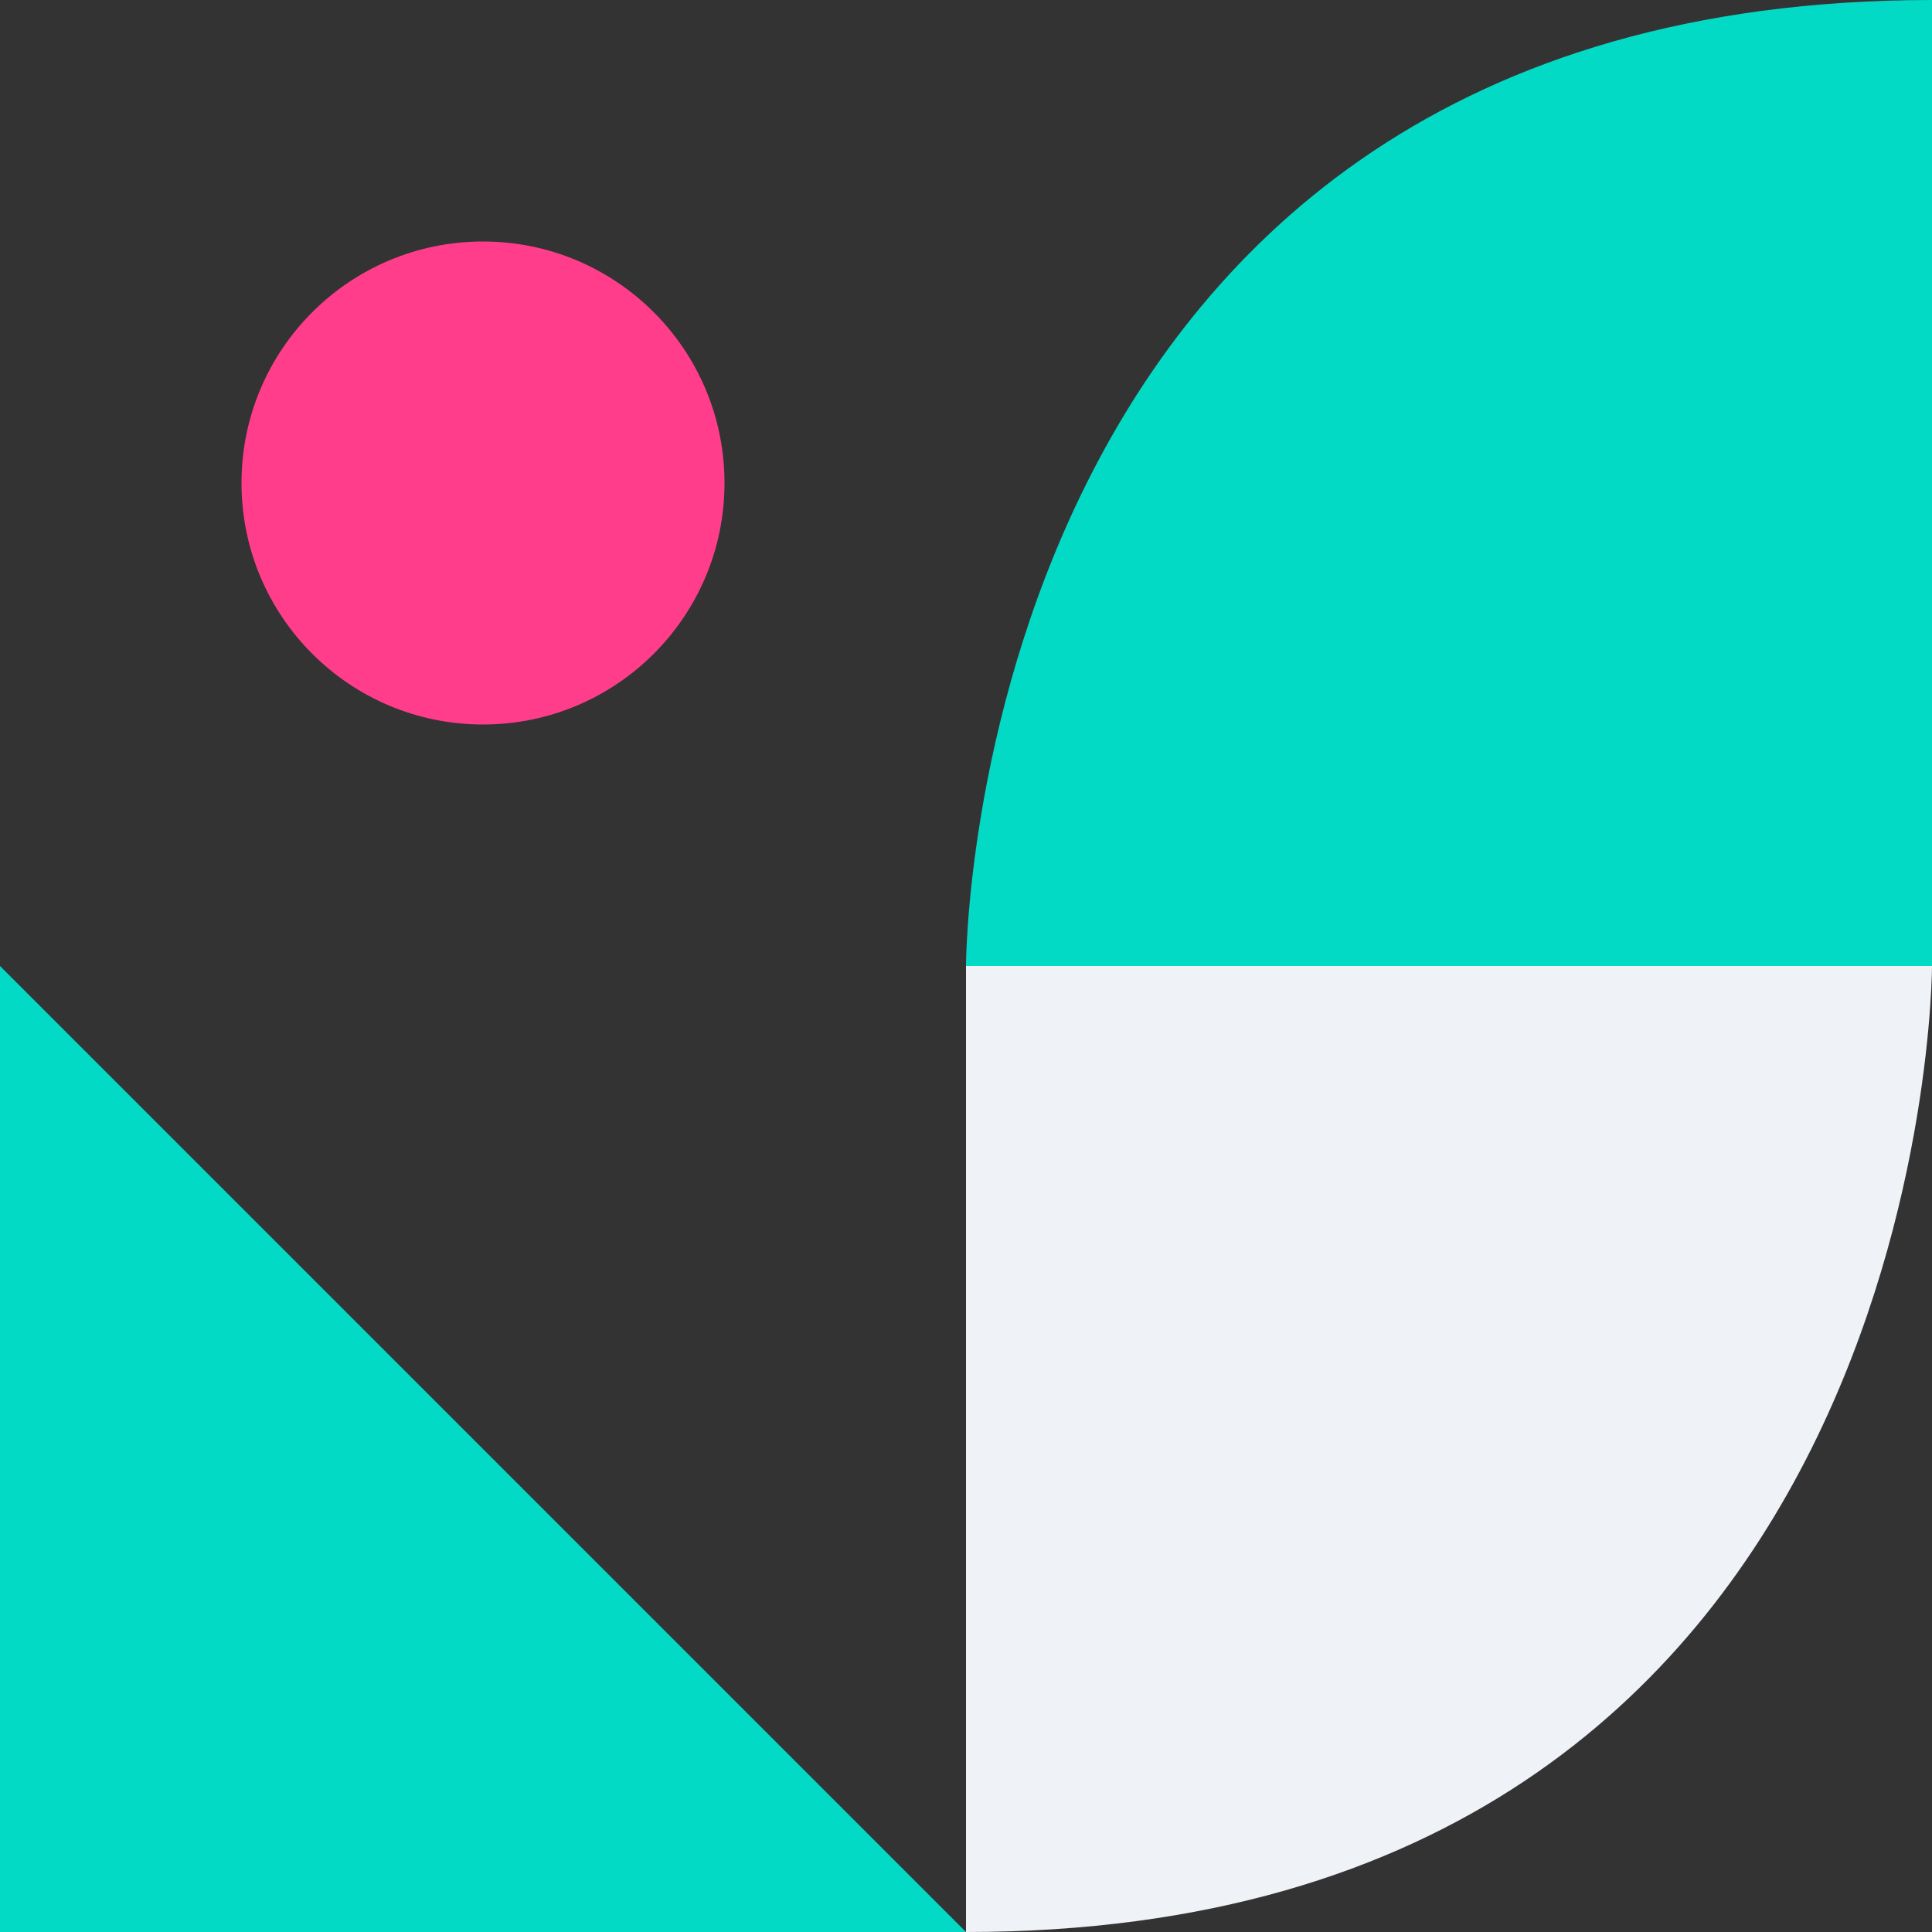
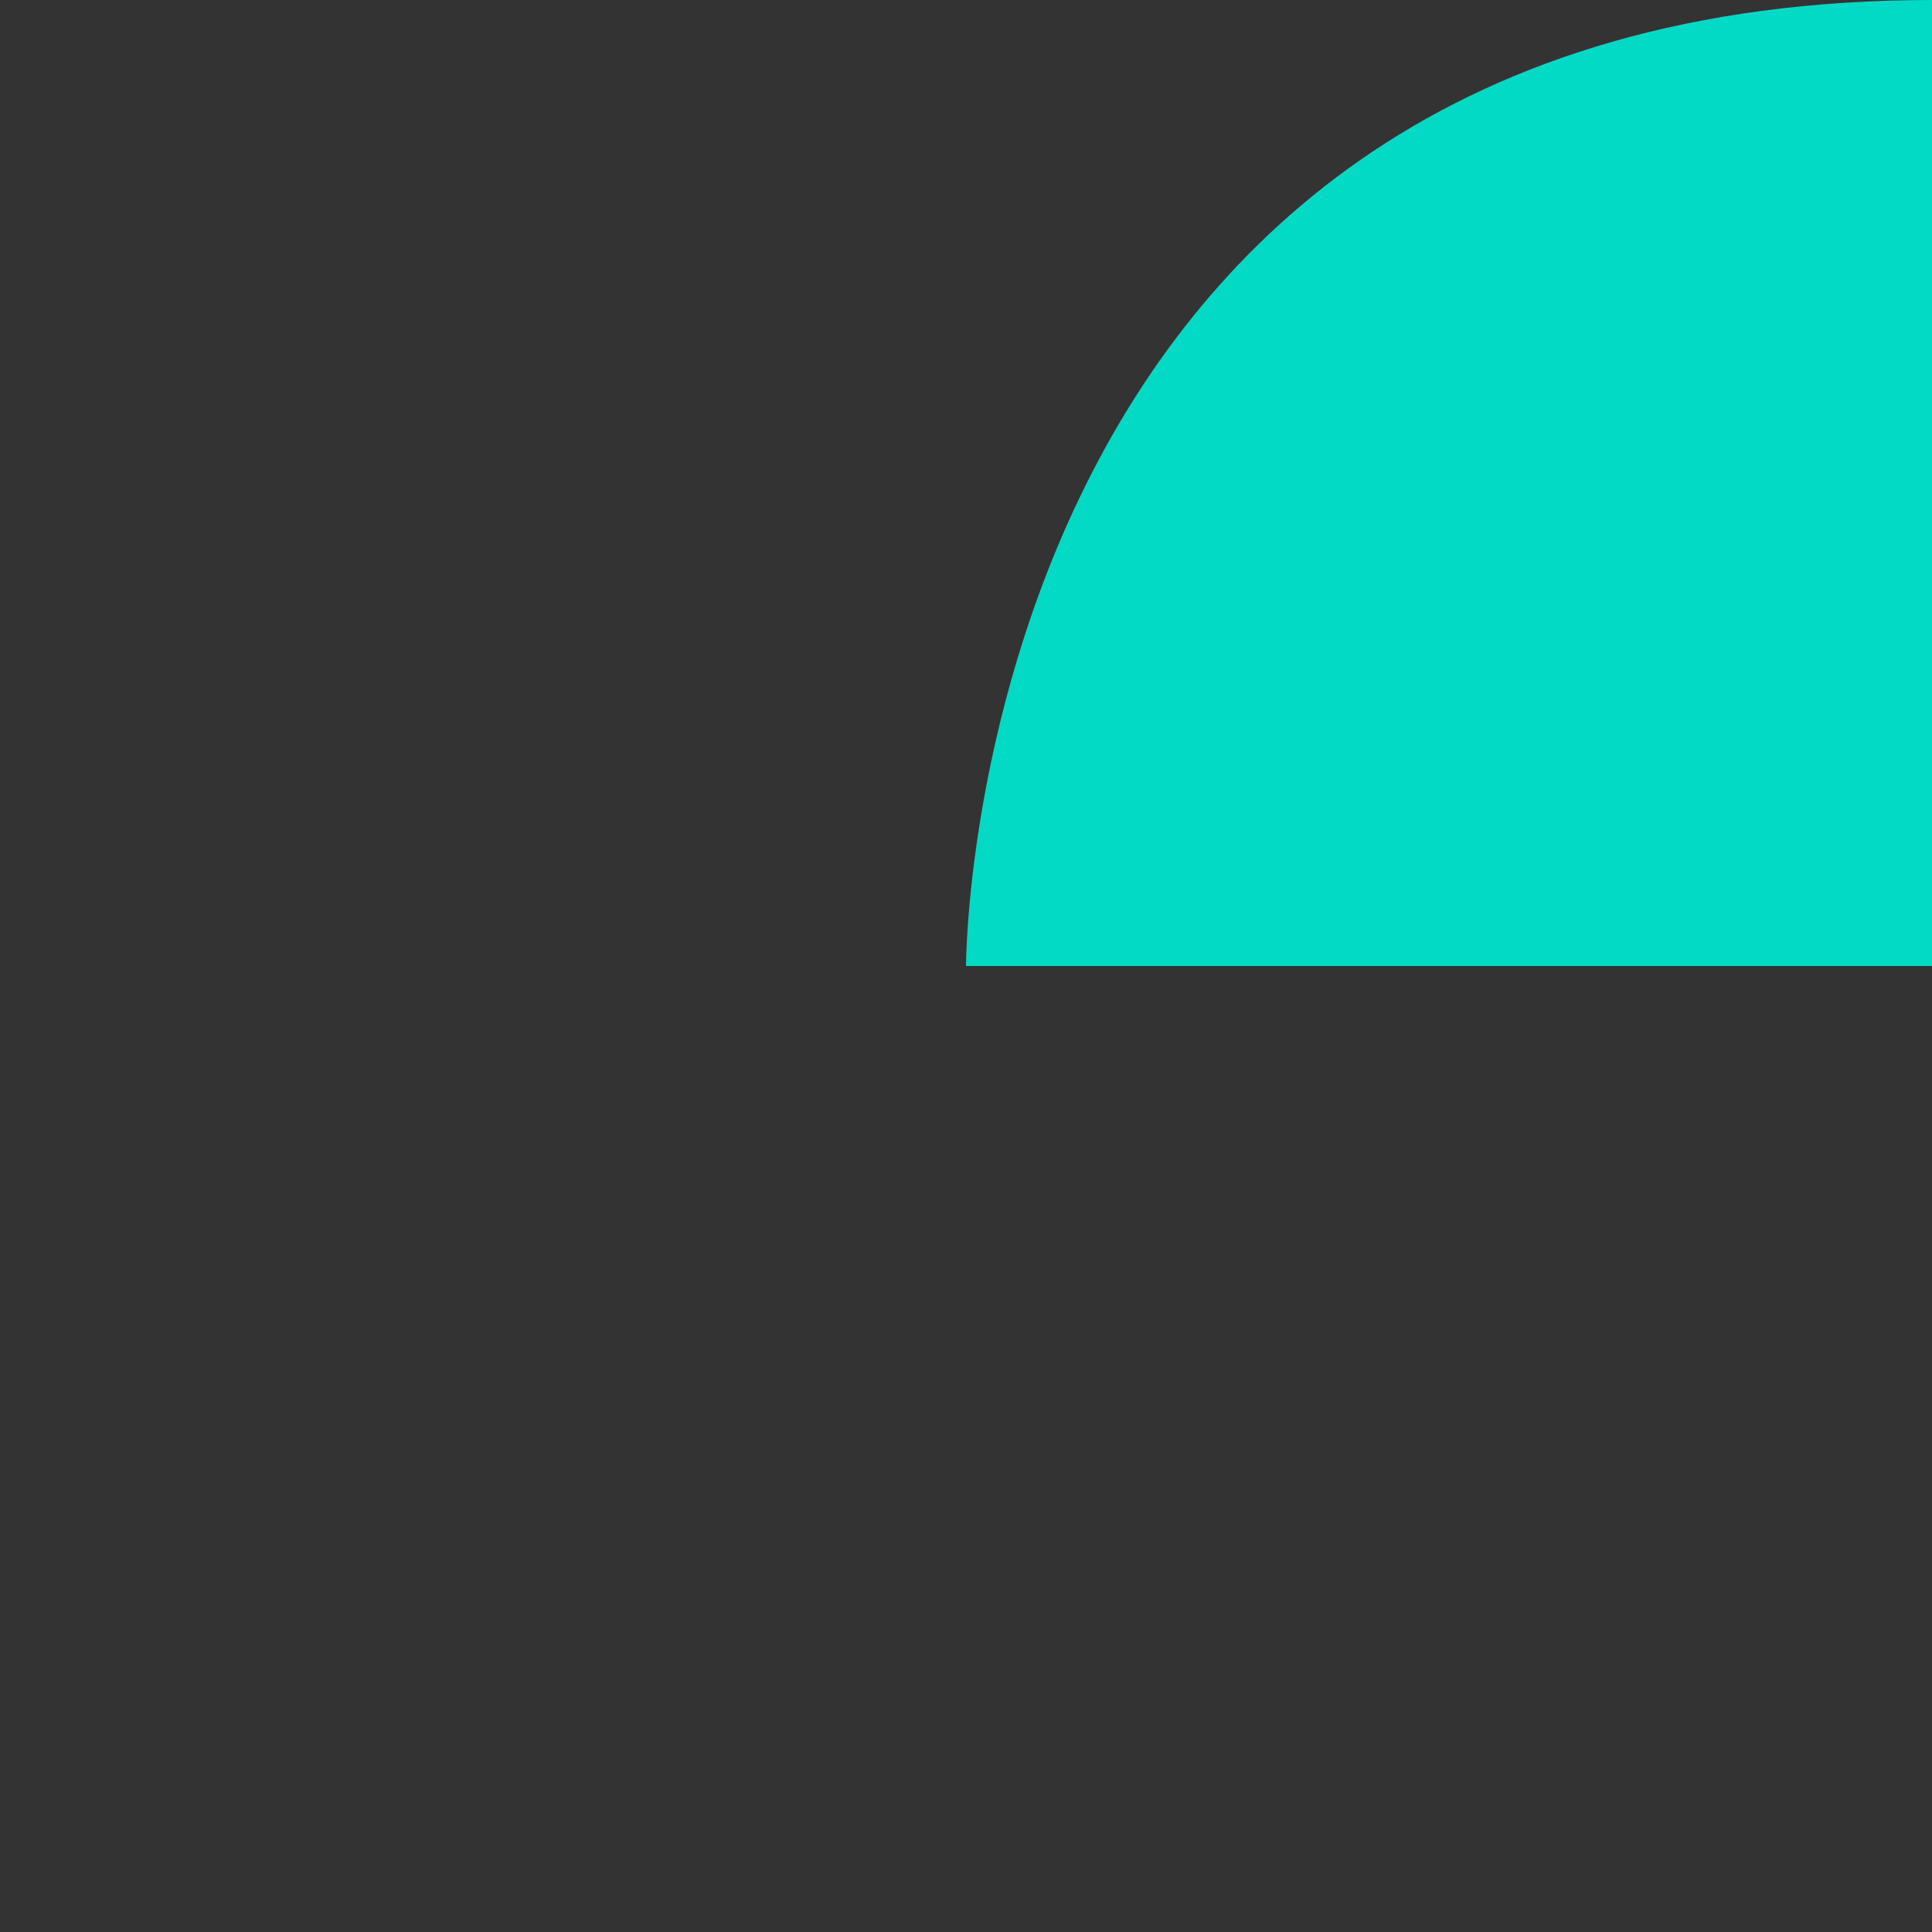
<svg xmlns="http://www.w3.org/2000/svg" width="2000" height="2000" viewBox="0 0 2000 2000" fill="none">
  <rect x="0" y="0" width="2000" height="2000" fill="#333333" stroke="none" />
  <g clip-path="url(#clip0_4_170)">
-     <circle cx="500" cy="500" r="250" transform="rotate(90 500 500)" fill="#FF3D8B" />
    <path d="M1000 1000C1000 1000 1000 5.96046e-05 2000 1.58933e-05L2000 1000L1000 1000Z" fill="#03DAC6" />
-     <path d="M2000 1000C2000 1000 2000 2000 1000 2000L1000 1000L2000 1000Z" fill="#EFF3F7" />
-     <path d="M0 1000L1000 2000H0V1000Z" fill="#03DAC6" />
  </g>
  <defs>
    <clipPath id="clip0_4_170">
      <rect width="2000" height="2000" fill="white" transform="translate(2000) rotate(90)" />
    </clipPath>
  </defs>
</svg>